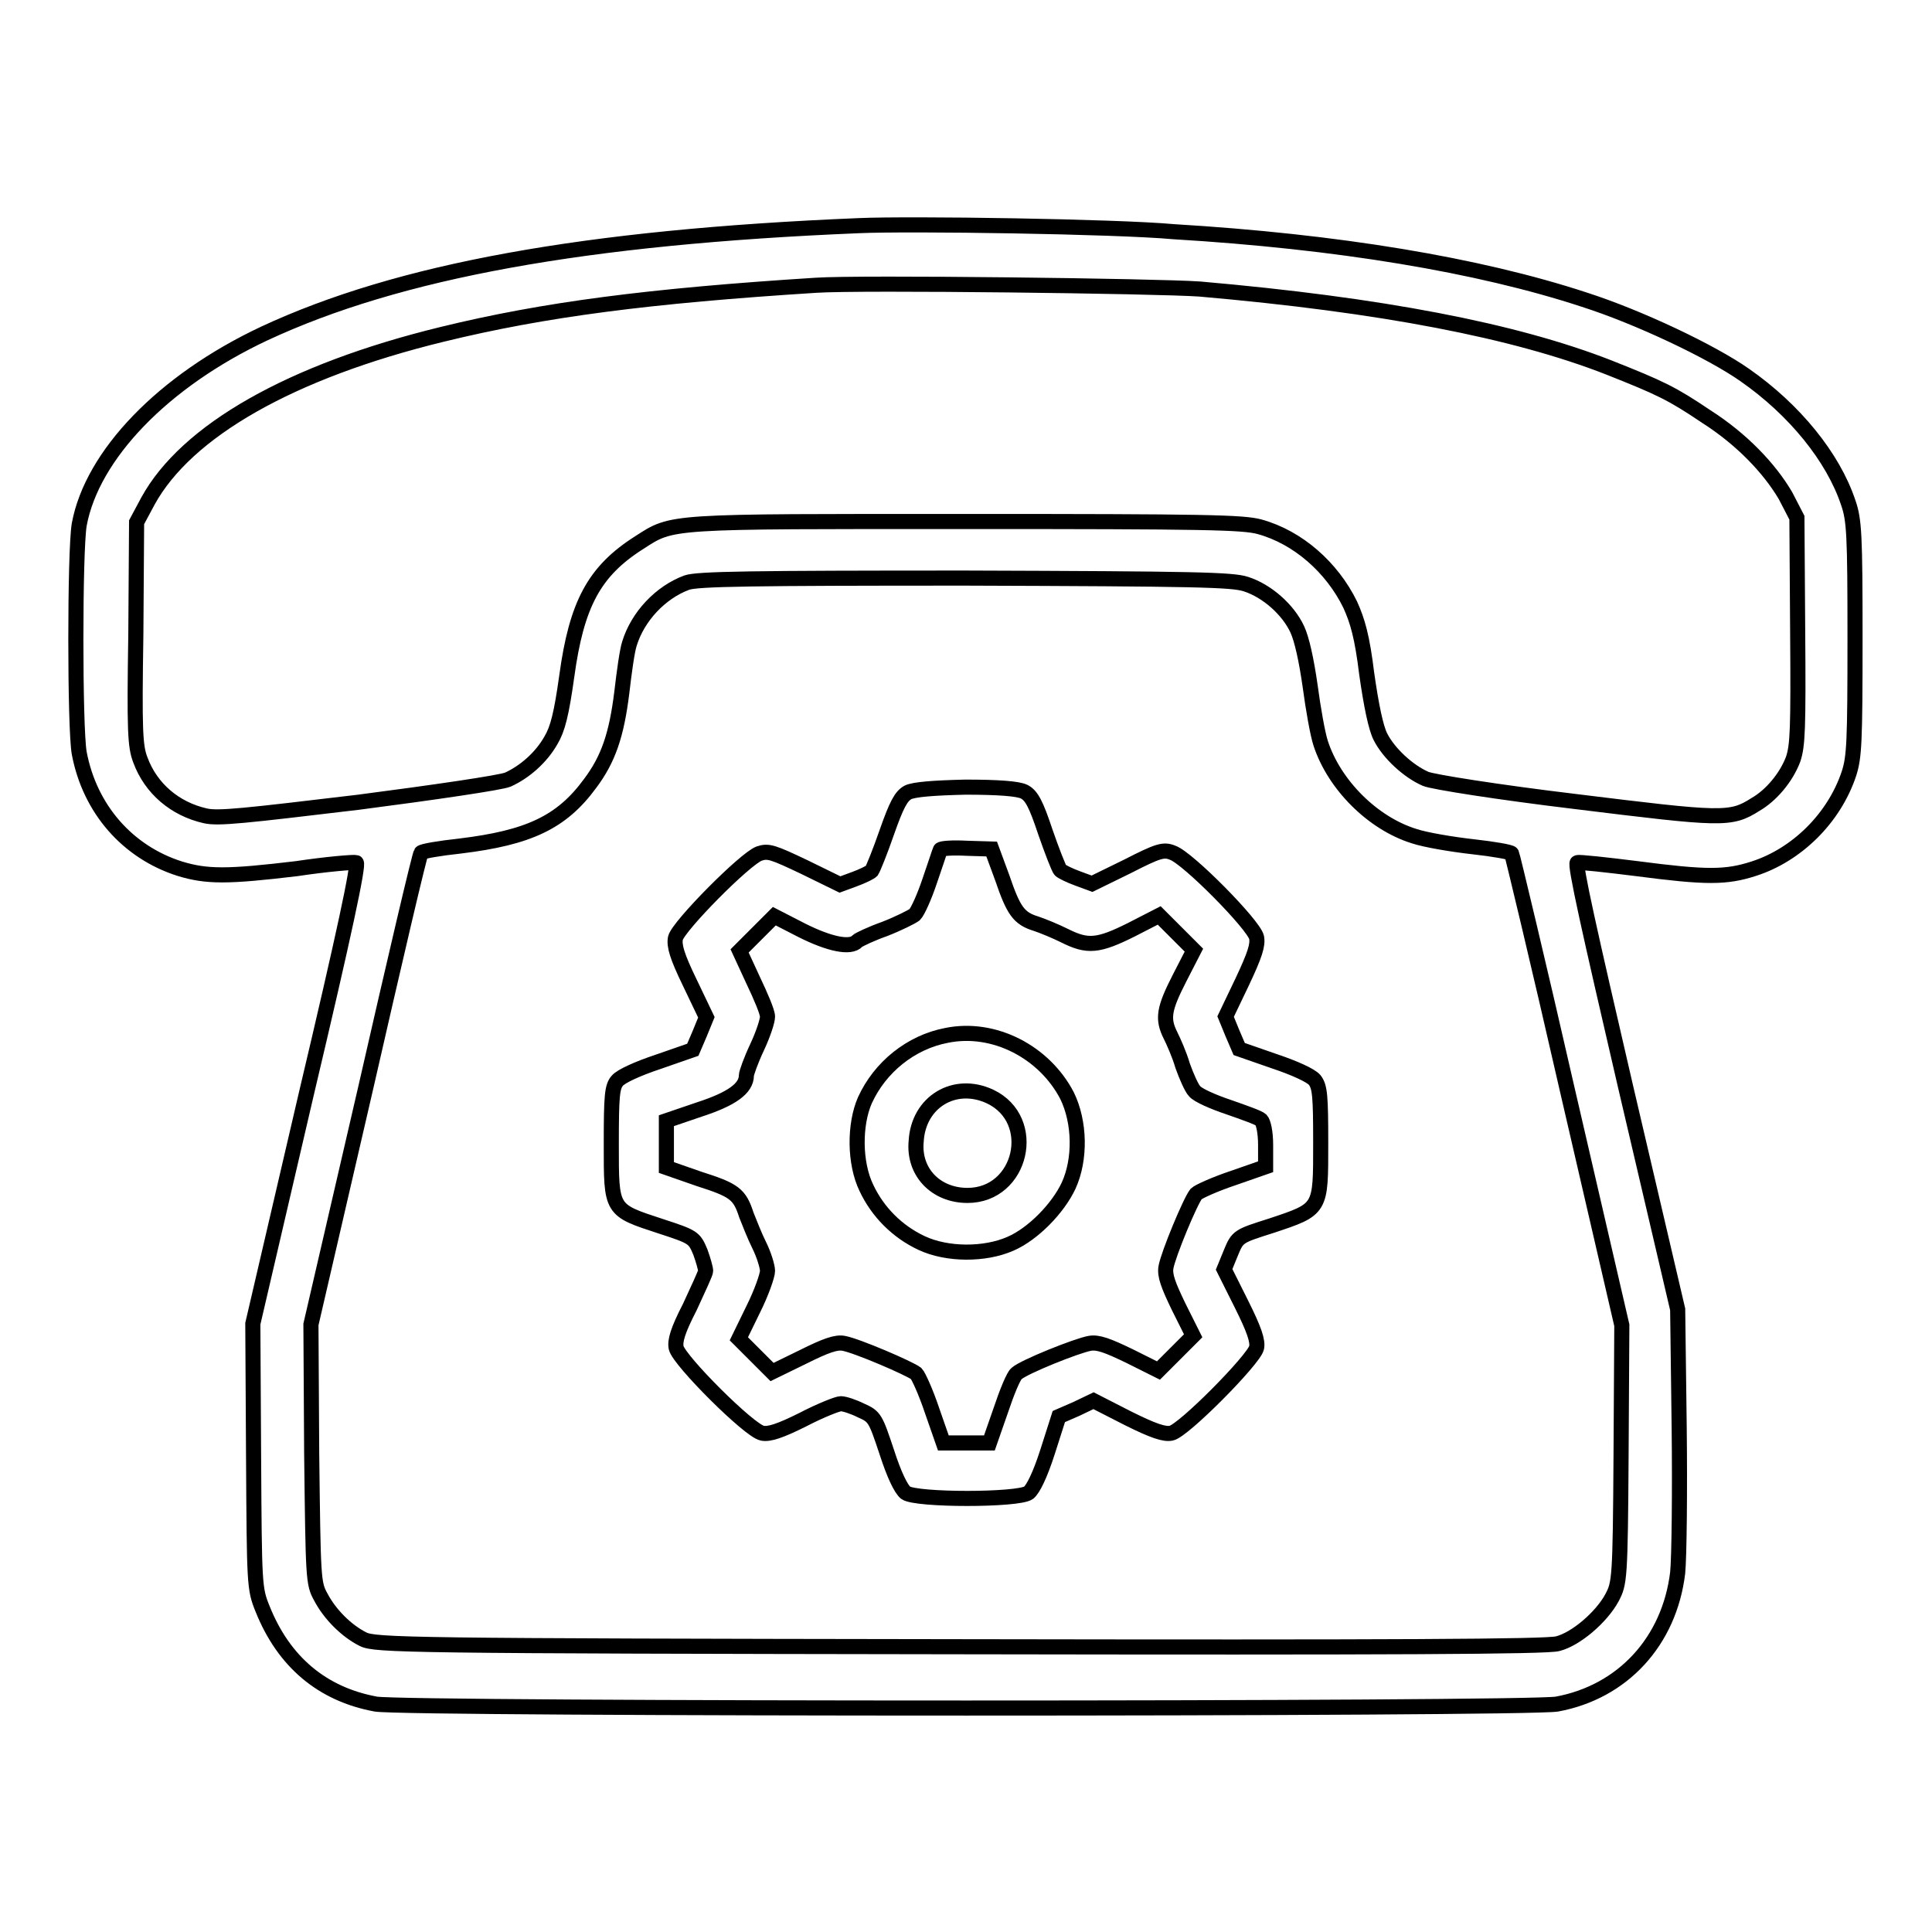
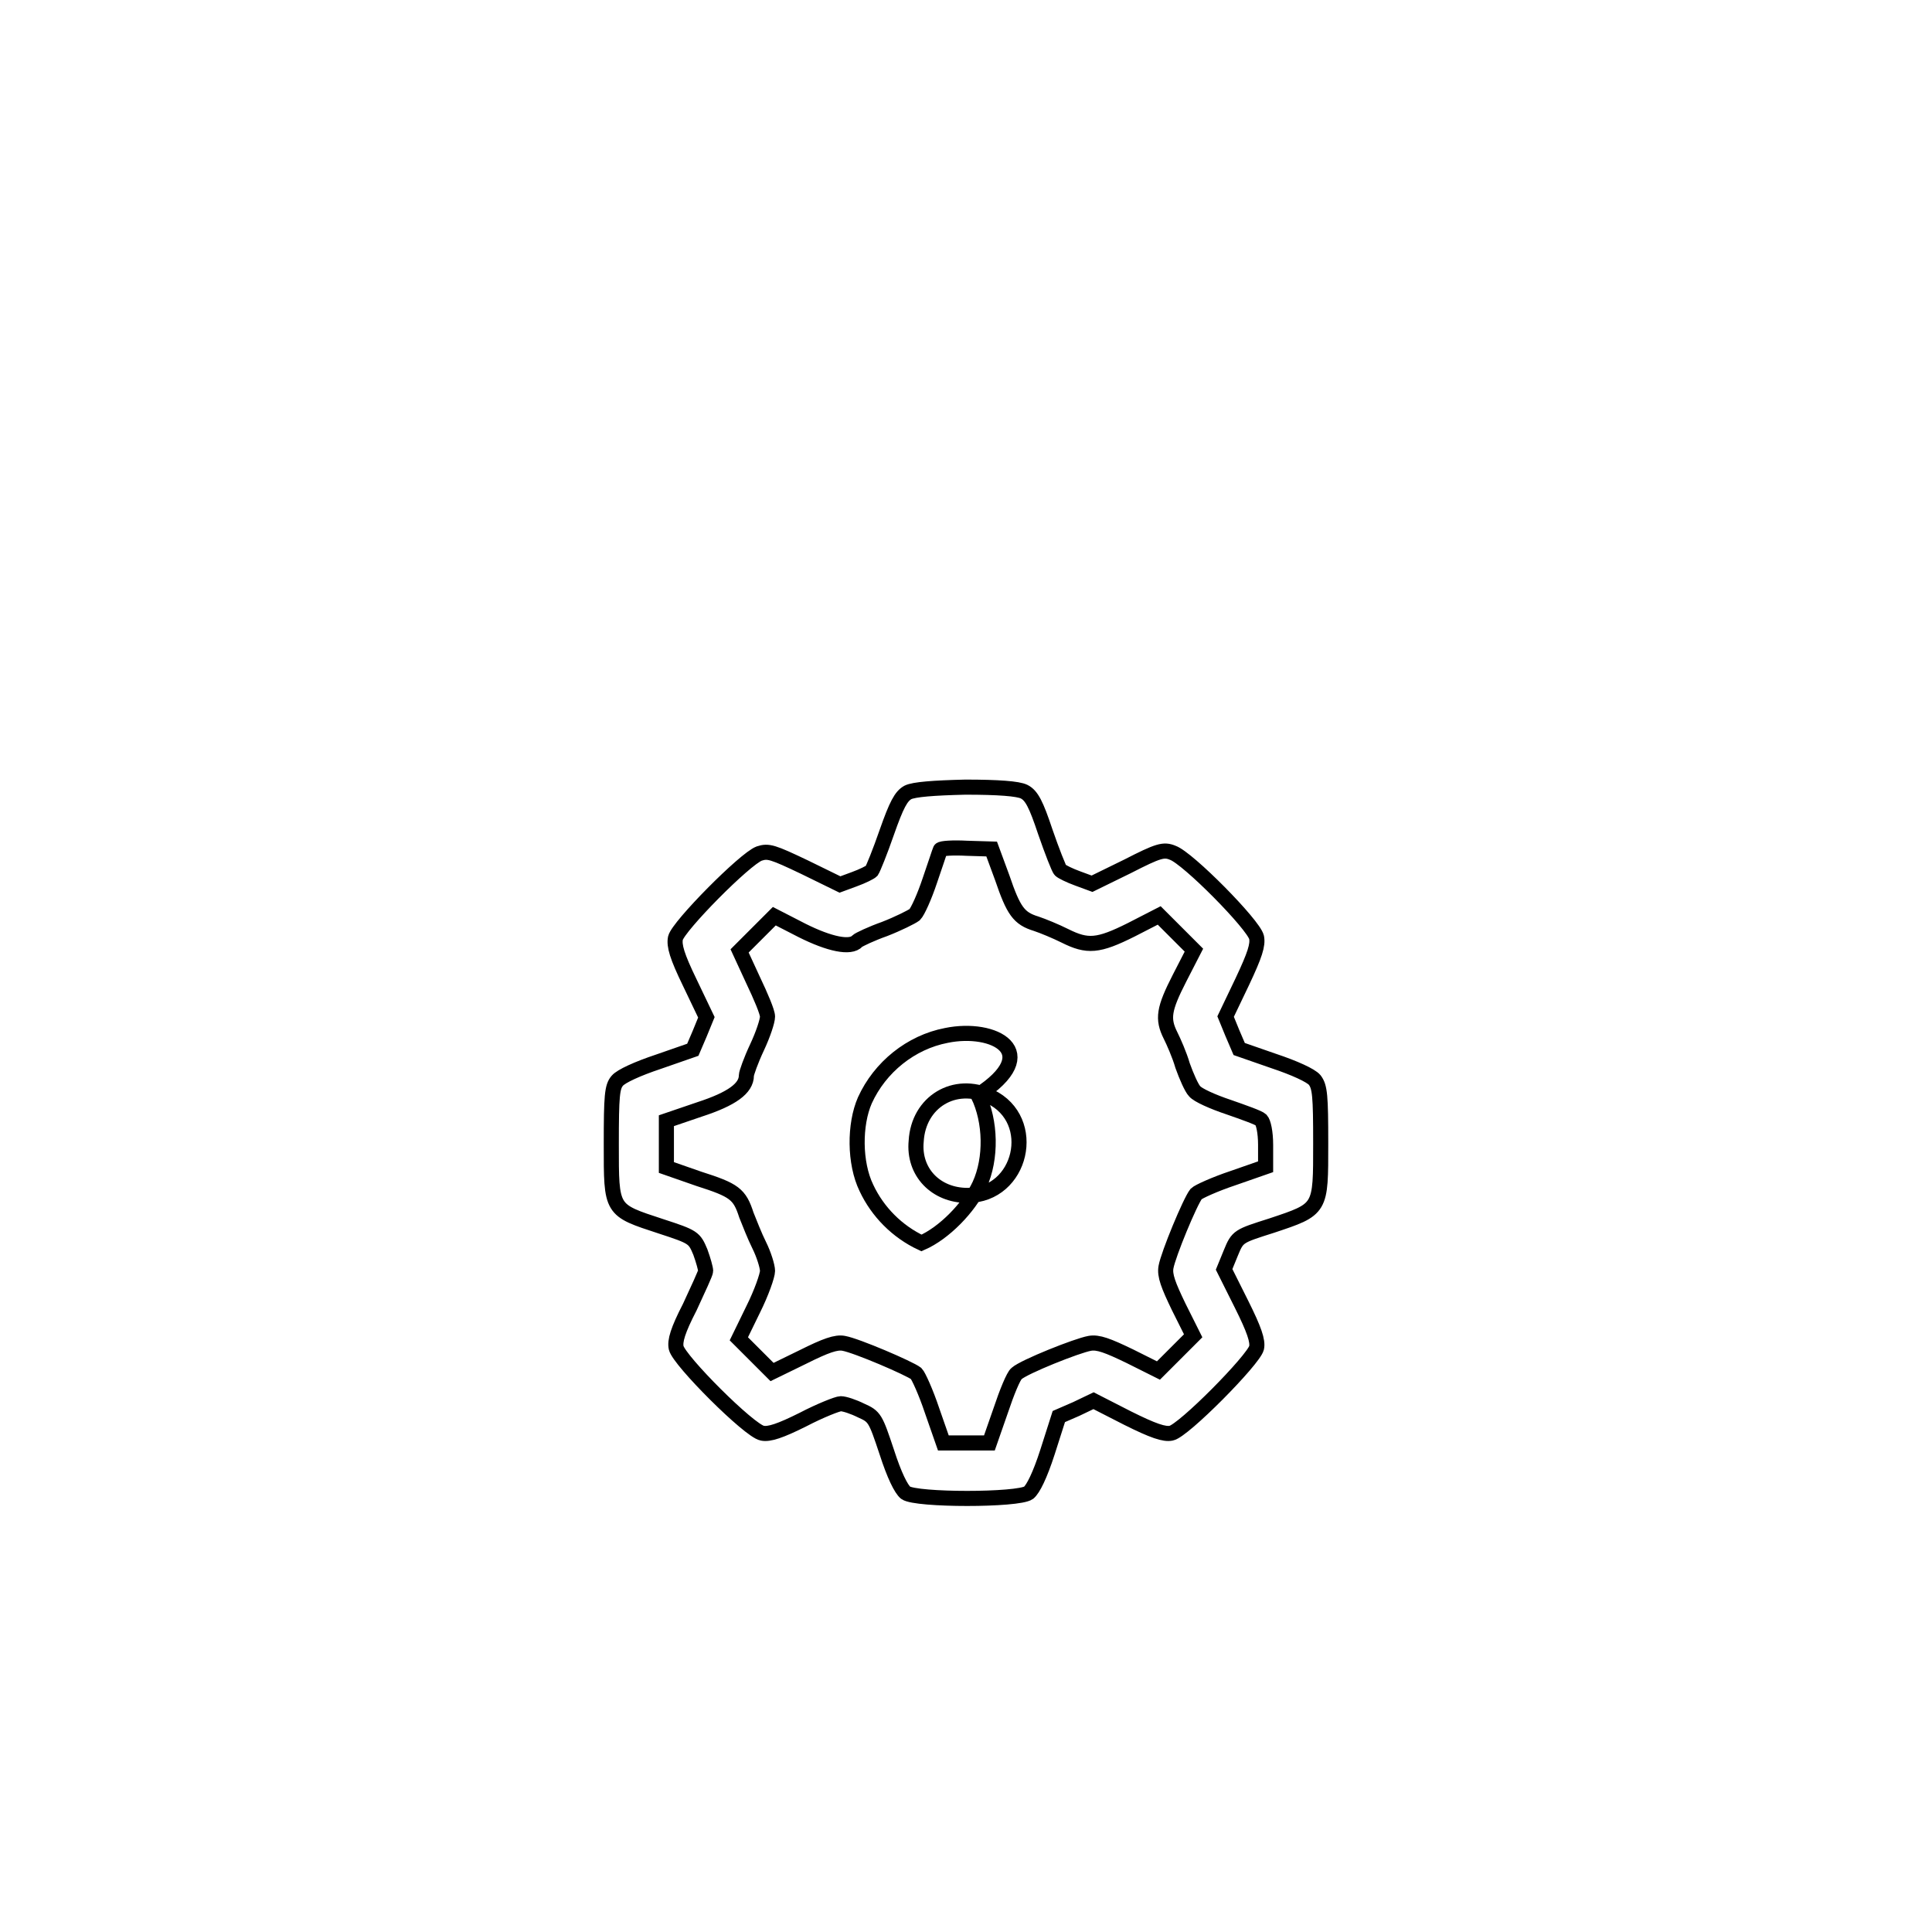
<svg xmlns="http://www.w3.org/2000/svg" version="1.1" x="0px" y="0px" viewBox="0 0 256 256" enable-background="new 0 0 256 256" xml:space="preserve">
  <g>
    <g>
      <g>
-         <path stroke-width="2" fill-opacity="0" stroke="#000000" d="M113.8,29.9c-36.3,1.5-61,6-78.8,14.3c-13.4,6.3-22.8,16.1-24.5,25.3c-0.6,3.5-0.6,27,0,30.3c1.4,7.4,6.4,13.1,13.3,15.3c3.6,1.1,6.3,1.1,15.5,0c4-0.6,7.6-0.9,7.9-0.8c0.4,0.1-1.6,9.5-6.6,30.6l-7.1,30.5l0.1,17.5c0.1,17.2,0.1,17.6,1.2,20.3c2.8,7,7.9,11.3,15,12.6c3.9,0.7,152.6,0.7,156.5,0c8.7-1.6,14.9-8.3,16-17.4c0.2-2,0.3-10.7,0.2-19.3l-0.2-15.6l-6.9-29.5c-4.8-20.7-6.8-29.6-6.4-29.7c0.3-0.1,3.9,0.3,7.9,0.8c9.2,1.2,11.8,1.2,15.5,0c5.6-1.8,10.6-6.6,12.6-12.6c0.7-2.2,0.8-4.1,0.8-17.9c0-13.8-0.1-15.7-0.9-18c-2-6-7.1-12.3-13.7-16.9c-4.4-3.1-14.1-7.7-21.3-10c-14-4.6-32.7-7.7-54.4-9C147.8,30,120.5,29.6,113.8,29.9z M159,38.3c24,2.1,41.7,5.5,54.2,10.4c6.8,2.7,8.3,3.4,12.9,6.5c4.7,3,8.4,6.9,10.5,10.5l1.5,2.9l0.1,15c0.1,13.1,0,15.2-0.6,17c-0.9,2.4-2.9,4.8-5,6c-3.3,2.1-4.4,2-23.9-0.4c-10-1.2-18.9-2.6-19.8-3c-2.3-1-4.9-3.4-6-5.6c-0.6-1.2-1.2-4.1-1.8-8.3c-0.6-4.9-1.2-7-2.2-9.2c-2.4-4.9-6.9-8.9-12-10.3c-2.2-0.6-7.2-0.7-38.8-0.7c-39.9,0-38.9-0.1-43.4,2.8c-6,3.8-8.3,8.2-9.6,17.7c-0.7,5-1.2,7-2.1,8.5c-1.3,2.3-3.5,4.2-5.7,5.2c-0.9,0.4-9.8,1.7-19.8,3c-15.1,1.8-18.6,2.2-20.3,1.8c-4-0.9-7.2-3.6-8.6-7.4c-0.7-1.8-0.8-3.9-0.6-16.7l0.1-14.8l1.5-2.8c5.1-9.3,18.9-17.2,39-22.1c13.5-3.3,27.4-5.1,49.5-6.5C113.8,37.4,153.5,37.9,159,38.3z M165.1,77.4c2.8,0.9,5.6,3.4,6.8,6c0.6,1.3,1.2,4,1.7,7.5c0.4,3,1,6.4,1.4,7.6c1.8,5.5,6.9,10.6,12.4,12.3c1.5,0.5,5.1,1.1,7.8,1.4c2.7,0.3,5,0.7,5.1,0.9c0.1,0.2,3.5,14.3,7.4,31.4l7.2,31.1l-0.1,17.1c-0.1,16.6-0.2,17.1-1.2,19c-1.4,2.6-4.8,5.5-7.2,6.1c-1.5,0.4-21.5,0.5-79.3,0.4c-73.3-0.1-77.4-0.2-79-1c-2.2-1.1-4.4-3.3-5.6-5.6c-1-1.8-1-2.4-1.2-19l-0.1-17.1l7.2-31.1c3.9-17.1,7.2-31.2,7.4-31.4c0.1-0.2,2.4-0.6,5.2-0.9c9-1.1,13.4-3.1,17.2-8.3c2.4-3.2,3.5-6.4,4.2-12.1c0.3-2.6,0.7-5.5,1-6.4c1.1-3.6,4.1-6.8,7.6-8.1c1.4-0.5,8.7-0.6,36.9-0.6C158.5,76.7,163.3,76.8,165.1,77.4z" />
        <path stroke-width="2" fill-opacity="0" stroke="#000000" d="M120.3,105c-0.9,0.5-1.5,1.6-2.8,5.3c-0.9,2.6-1.8,4.8-2,5.1c-0.2,0.2-1.2,0.7-2.3,1.1l-1.9,0.7l-4.7-2.3c-4.2-2-4.8-2.2-6-1.8c-1.9,0.7-10.7,9.6-11.1,11.2c-0.2,1,0.2,2.4,1.9,5.9l2.2,4.6l-0.9,2.2l-0.9,2.1l-4.6,1.6c-2.7,0.9-4.9,1.9-5.4,2.5c-0.7,0.8-0.8,2-0.8,8.4c0,8.9-0.1,8.7,6.6,10.9c4.3,1.4,4.4,1.5,5.2,3.4c0.4,1.1,0.7,2.2,0.7,2.5s-1,2.4-2.1,4.8c-1.6,3.1-2,4.5-1.8,5.4c0.4,1.7,9.7,11,11.4,11.3c0.9,0.2,2.4-0.3,5.4-1.8c2.3-1.2,4.6-2.1,5-2.1c0.5,0,1.7,0.4,2.7,0.9c1.8,0.8,1.9,1,3.4,5.5c1,3.1,1.9,4.9,2.5,5.4c1.4,1,14.9,1,16.3,0c0.6-0.5,1.5-2.3,2.5-5.4l1.5-4.7l2.3-1l2.3-1.1l4.5,2.3c3.4,1.7,4.9,2.2,5.8,2c1.6-0.3,10.9-9.7,11.3-11.3c0.2-0.9-0.3-2.4-2-5.8l-2.3-4.6l0.9-2.2c0.9-2.2,1-2.2,5.4-3.6c6.6-2.2,6.5-2.1,6.5-10.9c0-6.3-0.1-7.5-0.8-8.4c-0.5-0.6-2.7-1.6-5.4-2.5l-4.6-1.6l-0.9-2.1l-0.9-2.2l2.2-4.6c1.7-3.6,2.1-4.9,1.9-5.9c-0.4-1.7-9.1-10.5-11.1-11.2c-1.2-0.5-1.9-0.3-6,1.8l-4.7,2.3l-1.9-0.7c-1.1-0.4-2.1-0.9-2.3-1.1c-0.2-0.2-1.1-2.5-2-5.1c-1.2-3.6-1.8-4.8-2.8-5.3c-0.8-0.4-3.4-0.6-7.8-0.6C123.7,104.4,121.1,104.6,120.3,105z M132.8,116.3c1.5,4.4,2.2,5.4,4.5,6.1c0.9,0.3,2.6,1,3.8,1.6c3,1.5,4.4,1.4,8.8-0.8l3.7-1.9l2.3,2.3l2.3,2.3l-1.9,3.7c-2.1,4.1-2.3,5.4-1.2,7.6c0.4,0.8,1.2,2.6,1.6,4c0.5,1.4,1.2,3,1.6,3.4c0.4,0.5,2.4,1.4,4.5,2.1c2,0.7,4,1.4,4.3,1.7c0.3,0.3,0.6,1.6,0.6,3.3v2.9l-4.3,1.5c-2.4,0.8-4.6,1.8-4.9,2.1c-0.8,1-3.7,8-4,9.7c-0.2,1.1,0.3,2.4,1.7,5.3l1.9,3.8l-2.3,2.3l-2.3,2.3l-3.8-1.9c-2.9-1.4-4.2-1.9-5.3-1.7c-1.7,0.3-8.7,3.1-9.7,4c-0.4,0.3-1.3,2.5-2.1,4.9l-1.5,4.3h-3.1H125l-1.5-4.3c-0.8-2.4-1.8-4.6-2.1-4.9c-0.9-0.7-7.9-3.7-9.6-4c-1-0.2-2.4,0.3-5.4,1.8l-4.1,2l-2.2-2.2l-2.2-2.2l1.9-3.9c1.1-2.2,1.9-4.5,1.9-5.1c0-0.6-0.5-2.2-1.1-3.4s-1.3-3-1.7-4c-0.9-2.8-1.6-3.3-6.3-4.8l-4.3-1.5v-3.1v-3.1l4.4-1.5c4.3-1.4,6.2-2.8,6.2-4.5c0-0.3,0.6-2,1.4-3.7c0.8-1.7,1.4-3.5,1.4-4.1s-0.9-2.7-1.9-4.8L98,126l2.3-2.3l2.3-2.3l3.7,1.9c3.6,1.8,6.4,2.4,7.3,1.4c0.2-0.2,1.9-1,3.6-1.6c1.8-0.7,3.6-1.6,4-1.9c0.4-0.4,1.3-2.4,2-4.5c0.7-2,1.3-3.9,1.4-4.1c0.1-0.2,1.7-0.3,3.5-0.2l3.3,0.1L132.8,116.3z" />
-         <path stroke-width="2" fill-opacity="0" stroke="#000000" d="M125.4,137.2c-4.7,0.9-8.8,4.2-10.8,8.6c-1.4,3.2-1.4,8.3,0.2,11.6c1.5,3.2,4.1,5.8,7.3,7.3c3.4,1.6,8.4,1.6,11.8,0.1c3-1.3,6.3-4.7,7.7-7.7c1.6-3.5,1.5-8.4-0.2-11.9C138.4,139.4,131.7,135.9,125.4,137.2z M131.2,145.3c6.5,3.1,4.2,13.1-3,13.1c-4.2,0-7.2-3.1-6.8-7.2C121.7,146,126.5,143.1,131.2,145.3z" />
+         <path stroke-width="2" fill-opacity="0" stroke="#000000" d="M125.4,137.2c-4.7,0.9-8.8,4.2-10.8,8.6c-1.4,3.2-1.4,8.3,0.2,11.6c1.5,3.2,4.1,5.8,7.3,7.3c3-1.3,6.3-4.7,7.7-7.7c1.6-3.5,1.5-8.4-0.2-11.9C138.4,139.4,131.7,135.9,125.4,137.2z M131.2,145.3c6.5,3.1,4.2,13.1-3,13.1c-4.2,0-7.2-3.1-6.8-7.2C121.7,146,126.5,143.1,131.2,145.3z" />
      </g>
    </g>
  </g>
</svg>